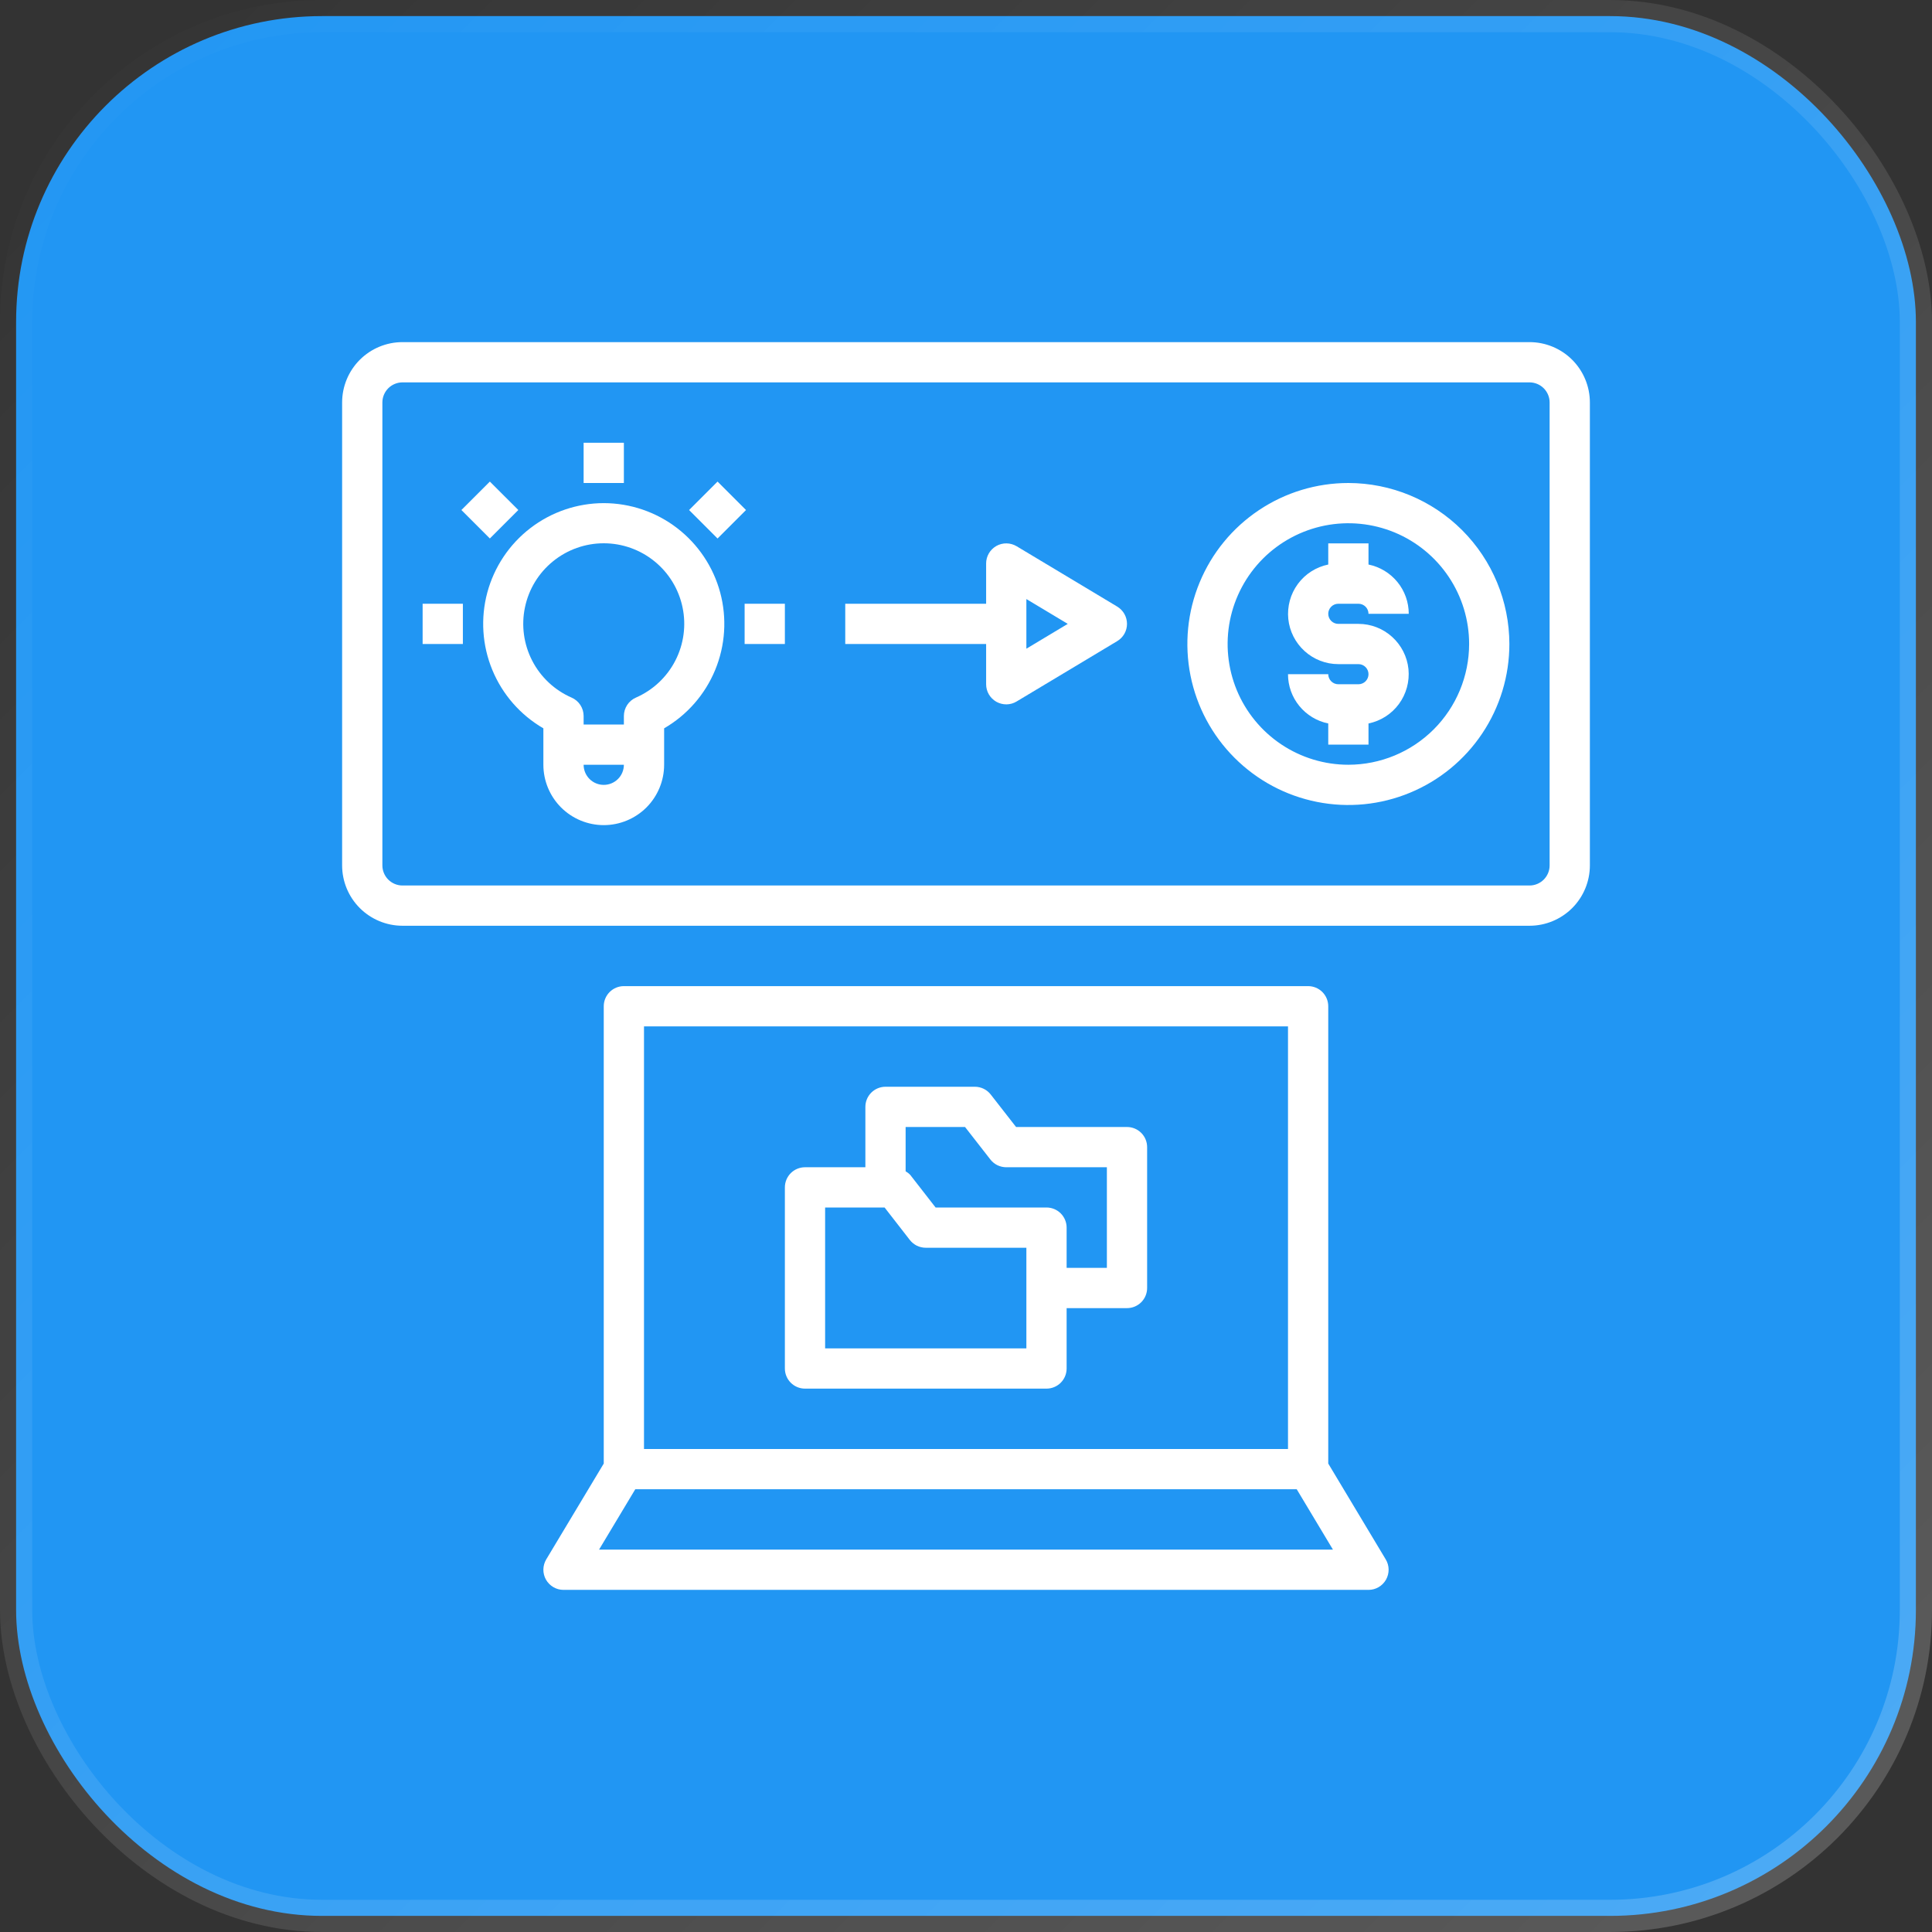
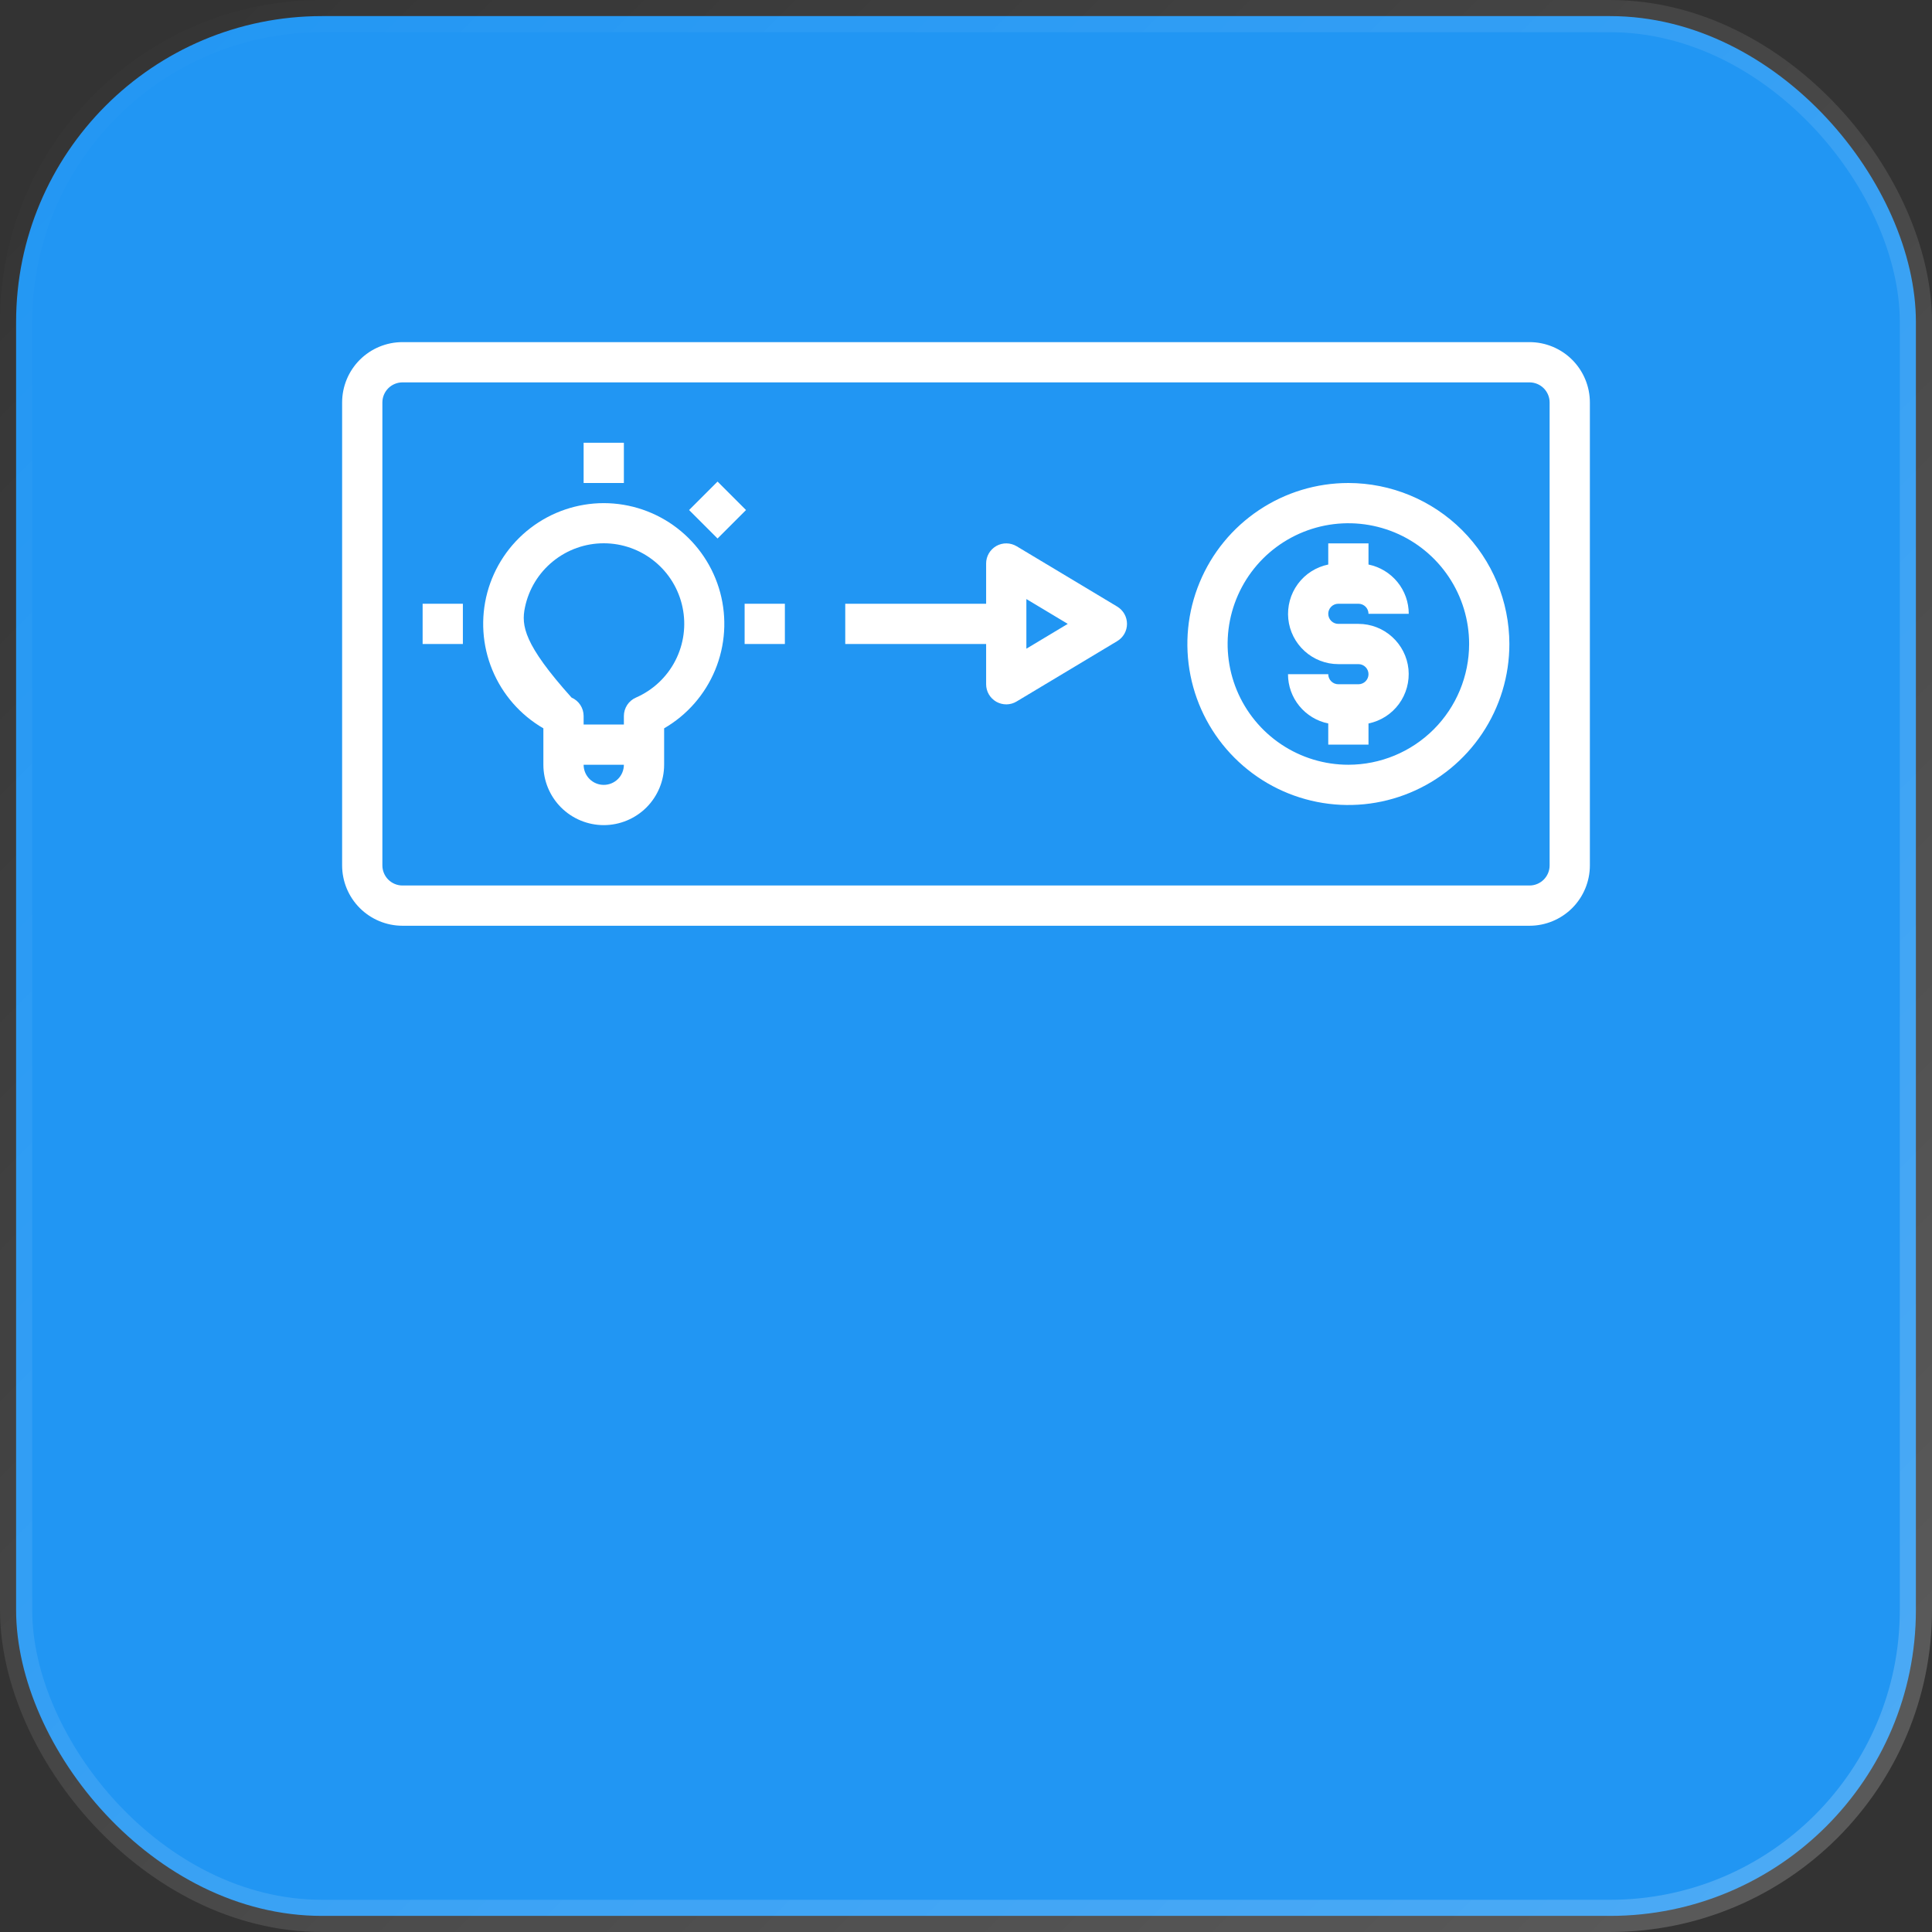
<svg xmlns="http://www.w3.org/2000/svg" width="60" height="60" viewBox="0 0 60 60" fill="none">
  <rect x="0" y="0" width="60" height="60" fill="#333333" stroke="none" />
  <rect x="0.5" y="0.5" width="59" height="59" rx="9.5" fill="#2196F3" stroke="url(#paint0_linear_7664_332)" />
  <g clipPath="url(#clip0_7664_332)">
-     <path d="M40.625 30.625H19.375C19.209 30.625 19.05 30.691 18.933 30.808C18.816 30.925 18.75 31.084 18.75 31.25V45.452L16.964 48.428C16.907 48.523 16.877 48.631 16.875 48.742C16.874 48.852 16.901 48.961 16.956 49.058C17.011 49.154 17.09 49.234 17.185 49.29C17.281 49.346 17.389 49.375 17.5 49.375H42.5C42.611 49.375 42.719 49.346 42.815 49.29C42.91 49.234 42.989 49.154 43.044 49.058C43.098 48.961 43.126 48.852 43.125 48.742C43.123 48.631 43.093 48.523 43.035 48.428L41.25 45.452V31.25C41.25 31.084 41.184 30.925 41.067 30.808C40.95 30.691 40.791 30.625 40.625 30.625ZM20 31.875H40V45H20V31.875ZM41.396 48.125H18.604L19.729 46.25H40.271L41.396 48.125Z" fill="white" />
    <path d="M41.875 15C40.886 15 39.919 15.293 39.097 15.843C38.275 16.392 37.634 17.173 37.256 18.087C36.877 19 36.778 20.006 36.971 20.976C37.164 21.945 37.64 22.836 38.34 23.535C39.039 24.235 39.93 24.711 40.9 24.904C41.87 25.097 42.875 24.998 43.788 24.619C44.702 24.241 45.483 23.6 46.032 22.778C46.582 21.956 46.875 20.989 46.875 20C46.873 18.674 46.346 17.404 45.409 16.466C44.471 15.529 43.201 15.002 41.875 15ZM41.875 23.75C41.133 23.75 40.408 23.53 39.792 23.118C39.175 22.706 38.694 22.12 38.41 21.435C38.127 20.75 38.052 19.996 38.197 19.268C38.342 18.541 38.699 17.873 39.223 17.348C39.748 16.824 40.416 16.467 41.143 16.322C41.871 16.177 42.625 16.252 43.31 16.535C43.995 16.819 44.581 17.3 44.993 17.917C45.405 18.533 45.625 19.258 45.625 20C45.624 20.994 45.229 21.948 44.526 22.651C43.822 23.354 42.869 23.749 41.875 23.75Z" fill="white" />
    <path d="M41.562 18.75H42.188C42.27 18.75 42.35 18.783 42.408 18.841C42.467 18.9 42.5 18.98 42.5 19.062H43.75C43.75 18.702 43.626 18.353 43.398 18.075C43.17 17.796 42.853 17.604 42.5 17.532V16.875H41.25V17.532C40.871 17.61 40.534 17.825 40.305 18.137C40.076 18.449 39.971 18.835 40.009 19.22C40.048 19.605 40.229 19.961 40.516 20.221C40.803 20.481 41.175 20.625 41.562 20.625H42.188C42.27 20.625 42.35 20.658 42.408 20.716C42.467 20.775 42.5 20.855 42.5 20.938C42.5 21.02 42.467 21.1 42.408 21.159C42.35 21.217 42.27 21.25 42.188 21.25H41.562C41.48 21.25 41.4 21.217 41.342 21.159C41.283 21.1 41.25 21.02 41.25 20.938H40C40 21.298 40.124 21.647 40.352 21.925C40.58 22.204 40.897 22.396 41.25 22.468V23.125H42.5V22.468C42.879 22.39 43.216 22.175 43.445 21.863C43.674 21.551 43.779 21.165 43.741 20.78C43.702 20.395 43.521 20.039 43.234 19.779C42.947 19.519 42.575 19.375 42.188 19.375H41.562C41.48 19.375 41.4 19.342 41.342 19.284C41.283 19.225 41.25 19.145 41.25 19.062C41.25 18.98 41.283 18.9 41.342 18.841C41.4 18.783 41.48 18.75 41.562 18.75Z" fill="white" />
    <path d="M34.697 18.839L31.572 16.964C31.477 16.907 31.369 16.877 31.258 16.875C31.148 16.874 31.039 16.901 30.942 16.956C30.846 17.011 30.766 17.09 30.71 17.185C30.654 17.281 30.625 17.389 30.625 17.5V18.75H26.25V20H30.625V21.25C30.625 21.36 30.654 21.469 30.71 21.565C30.766 21.66 30.846 21.739 30.942 21.794C31.039 21.848 31.148 21.876 31.258 21.875C31.369 21.873 31.477 21.843 31.572 21.785L34.697 19.91C34.789 19.855 34.866 19.776 34.919 19.683C34.972 19.589 35 19.483 35 19.375C35 19.267 34.972 19.161 34.919 19.067C34.866 18.973 34.789 18.895 34.697 18.839ZM31.875 20.146V18.604L33.16 19.375L31.875 20.146Z" fill="white" />
    <path d="M47.5 10.625H12.5C12.003 10.625 11.526 10.822 11.174 11.174C10.822 11.526 10.625 12.003 10.625 12.5V26.875C10.625 27.372 10.822 27.849 11.174 28.201C11.526 28.552 12.003 28.75 12.5 28.75H47.5C47.997 28.75 48.474 28.552 48.826 28.201C49.178 27.849 49.375 27.372 49.375 26.875V12.5C49.375 12.003 49.178 11.526 48.826 11.174C48.474 10.822 47.997 10.625 47.5 10.625ZM48.125 26.875C48.125 27.041 48.059 27.2 47.942 27.317C47.825 27.434 47.666 27.5 47.5 27.5H12.5C12.334 27.5 12.175 27.434 12.058 27.317C11.941 27.2 11.875 27.041 11.875 26.875V12.5C11.875 12.334 11.941 12.175 12.058 12.058C12.175 11.941 12.334 11.875 12.5 11.875H47.5C47.666 11.875 47.825 11.941 47.942 12.058C48.059 12.175 48.125 12.334 48.125 12.5V26.875Z" fill="white" />
-     <path d="M35 35H31.555L30.768 33.991C30.71 33.916 30.635 33.855 30.549 33.813C30.464 33.772 30.37 33.75 30.275 33.75H27.5C27.334 33.75 27.175 33.816 27.058 33.933C26.941 34.05 26.875 34.209 26.875 34.375V36.25H25C24.834 36.25 24.675 36.316 24.558 36.433C24.441 36.55 24.375 36.709 24.375 36.875V42.5C24.375 42.666 24.441 42.825 24.558 42.942C24.675 43.059 24.834 43.125 25 43.125H32.5C32.666 43.125 32.825 43.059 32.942 42.942C33.059 42.825 33.125 42.666 33.125 42.5V40.625H35C35.166 40.625 35.325 40.559 35.442 40.442C35.559 40.325 35.625 40.166 35.625 40V35.625C35.625 35.459 35.559 35.3 35.442 35.183C35.325 35.066 35.166 35 35 35ZM31.875 41.875H25.625V37.5H27.472L28.256 38.509C28.315 38.584 28.39 38.645 28.475 38.687C28.561 38.728 28.655 38.75 28.75 38.75H31.875V41.875ZM34.375 39.375H33.125V38.125C33.125 37.959 33.059 37.8 32.942 37.683C32.825 37.566 32.666 37.5 32.5 37.5H29.056L28.271 36.491C28.229 36.445 28.179 36.406 28.125 36.375V35H29.97L30.757 36.009C30.815 36.084 30.89 36.145 30.976 36.187C31.061 36.228 31.155 36.25 31.25 36.25H34.375V39.375Z" fill="white" />
-     <path d="M18.75 15.625C17.926 15.626 17.125 15.899 16.471 16.401C15.817 16.904 15.347 17.608 15.133 18.404C14.92 19.2 14.975 20.045 15.29 20.807C15.605 21.569 16.162 22.206 16.875 22.619V23.75C16.875 24.247 17.073 24.724 17.424 25.076C17.776 25.427 18.253 25.625 18.75 25.625C19.247 25.625 19.724 25.427 20.076 25.076C20.427 24.724 20.625 24.247 20.625 23.75V22.619C21.338 22.206 21.895 21.569 22.21 20.807C22.525 20.045 22.58 19.2 22.367 18.404C22.153 17.608 21.683 16.904 21.029 16.401C20.376 15.899 19.575 15.626 18.75 15.625ZM18.75 24.375C18.584 24.375 18.425 24.309 18.308 24.192C18.191 24.075 18.125 23.916 18.125 23.75H19.375C19.375 23.916 19.309 24.075 19.192 24.192C19.075 24.309 18.916 24.375 18.75 24.375ZM19.75 21.664C19.639 21.712 19.544 21.792 19.477 21.894C19.411 21.996 19.375 22.115 19.375 22.236V22.5H18.125V22.236C18.125 22.115 18.09 21.996 18.023 21.894C17.956 21.792 17.861 21.712 17.75 21.664C17.224 21.434 16.792 21.03 16.529 20.52C16.265 20.009 16.185 19.424 16.303 18.862C16.42 18.299 16.727 17.795 17.173 17.433C17.619 17.07 18.176 16.872 18.75 16.872C19.324 16.872 19.881 17.07 20.327 17.433C20.773 17.795 21.08 18.299 21.197 18.862C21.315 19.424 21.235 20.009 20.971 20.52C20.708 21.03 20.276 21.434 19.75 21.664Z" fill="white" />
+     <path d="M18.75 15.625C17.926 15.626 17.125 15.899 16.471 16.401C15.817 16.904 15.347 17.608 15.133 18.404C14.92 19.2 14.975 20.045 15.29 20.807C15.605 21.569 16.162 22.206 16.875 22.619V23.75C16.875 24.247 17.073 24.724 17.424 25.076C17.776 25.427 18.253 25.625 18.75 25.625C19.247 25.625 19.724 25.427 20.076 25.076C20.427 24.724 20.625 24.247 20.625 23.75V22.619C21.338 22.206 21.895 21.569 22.21 20.807C22.525 20.045 22.58 19.2 22.367 18.404C22.153 17.608 21.683 16.904 21.029 16.401C20.376 15.899 19.575 15.626 18.75 15.625ZM18.75 24.375C18.584 24.375 18.425 24.309 18.308 24.192C18.191 24.075 18.125 23.916 18.125 23.75H19.375C19.375 23.916 19.309 24.075 19.192 24.192C19.075 24.309 18.916 24.375 18.75 24.375ZM19.75 21.664C19.639 21.712 19.544 21.792 19.477 21.894C19.411 21.996 19.375 22.115 19.375 22.236V22.5H18.125V22.236C18.125 22.115 18.09 21.996 18.023 21.894C17.956 21.792 17.861 21.712 17.75 21.664C16.265 20.009 16.185 19.424 16.303 18.862C16.42 18.299 16.727 17.795 17.173 17.433C17.619 17.07 18.176 16.872 18.75 16.872C19.324 16.872 19.881 17.07 20.327 17.433C20.773 17.795 21.08 18.299 21.197 18.862C21.315 19.424 21.235 20.009 20.971 20.52C20.708 21.03 20.276 21.434 19.75 21.664Z" fill="white" />
    <path d="M13.125 18.75H14.375V20H13.125V18.75Z" fill="white" />
    <path d="M23.125 18.75H24.375V20H23.125V18.75Z" fill="white" />
    <path d="M18.125 13.75H19.375V15H18.125V13.75Z" fill="white" />
    <path d="M21.4 15.84L22.284 14.956L23.168 15.84L22.284 16.724L21.4 15.84Z" fill="white" />
-     <path d="M14.329 15.839L15.213 14.956L16.097 15.839L15.213 16.723L14.329 15.839Z" fill="white" />
  </g>
  <defs>
    <linearGradient id="paint0_linear_7664_332" x1="0" y1="0" x2="60" y2="60" gradientUnits="userSpaceOnUse">
      <stop stop-color="white" stop-opacity="0" />
      <stop offset="1" stop-color="white" stop-opacity="0.2" />
    </linearGradient>
    <clipPath id="clip0_7664_332">
      <rect width="40" height="40" fill="white" transform="translate(10 10)" />
    </clipPath>
  </defs>
</svg>